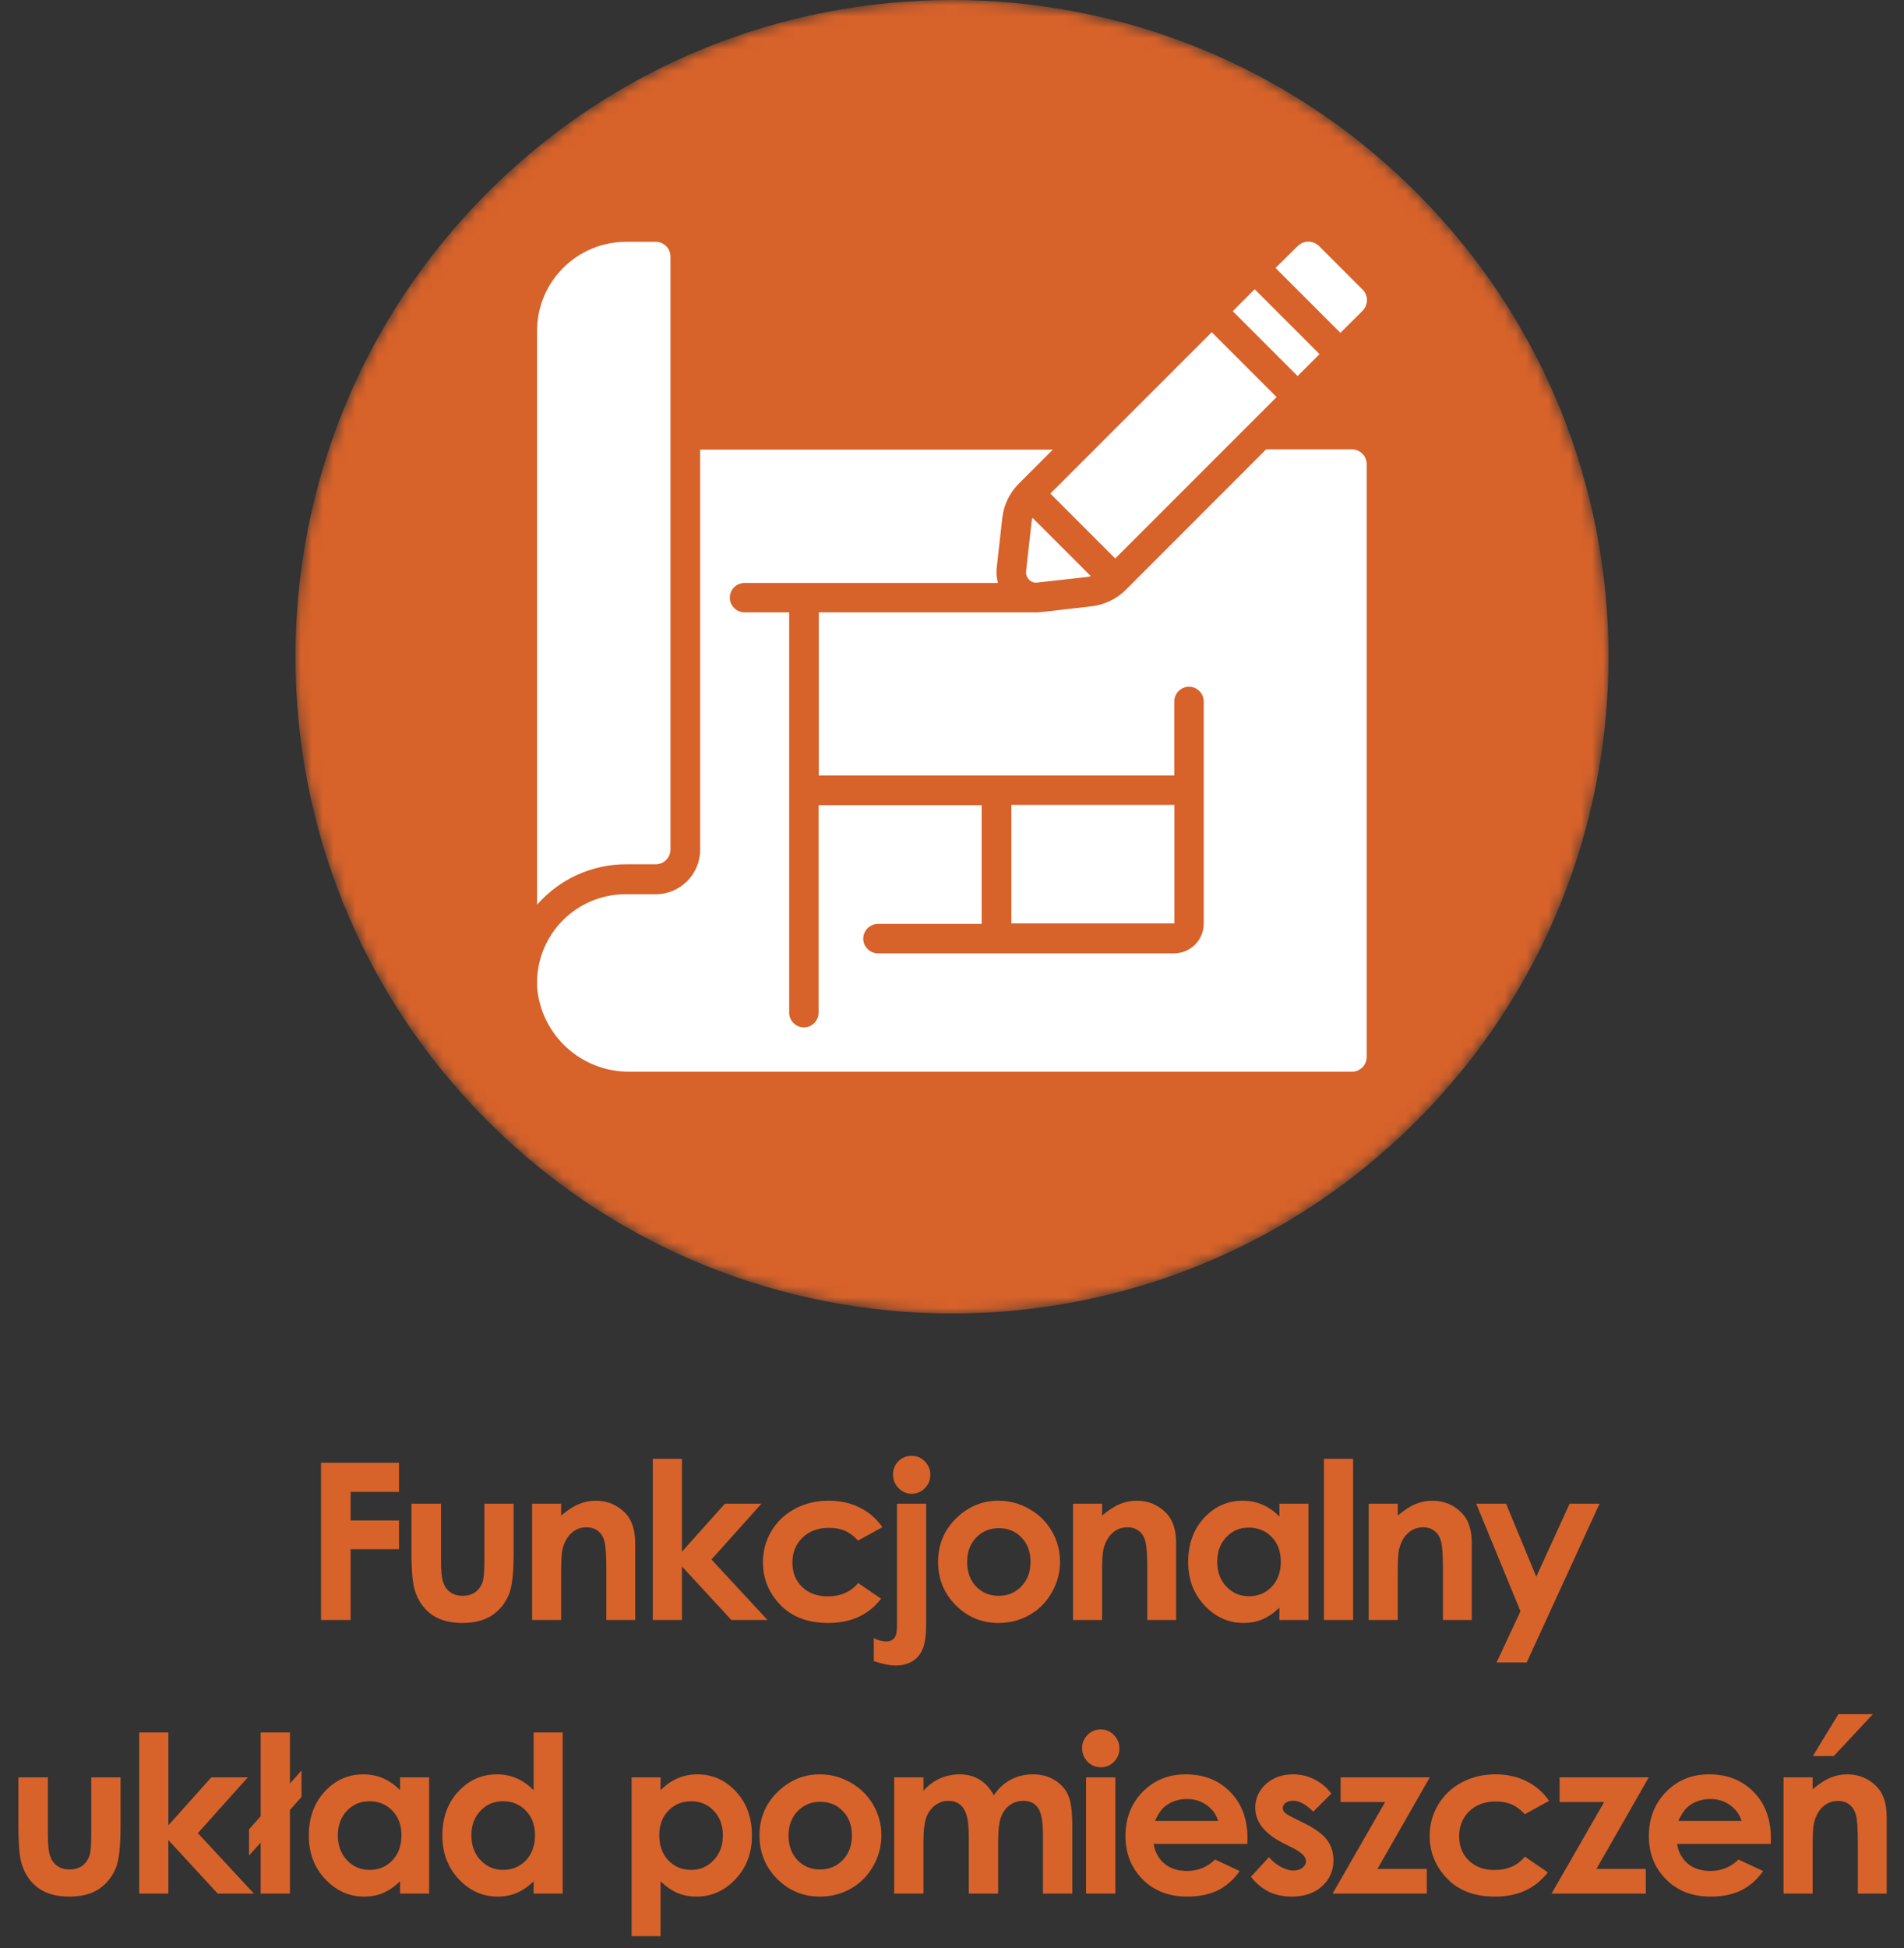
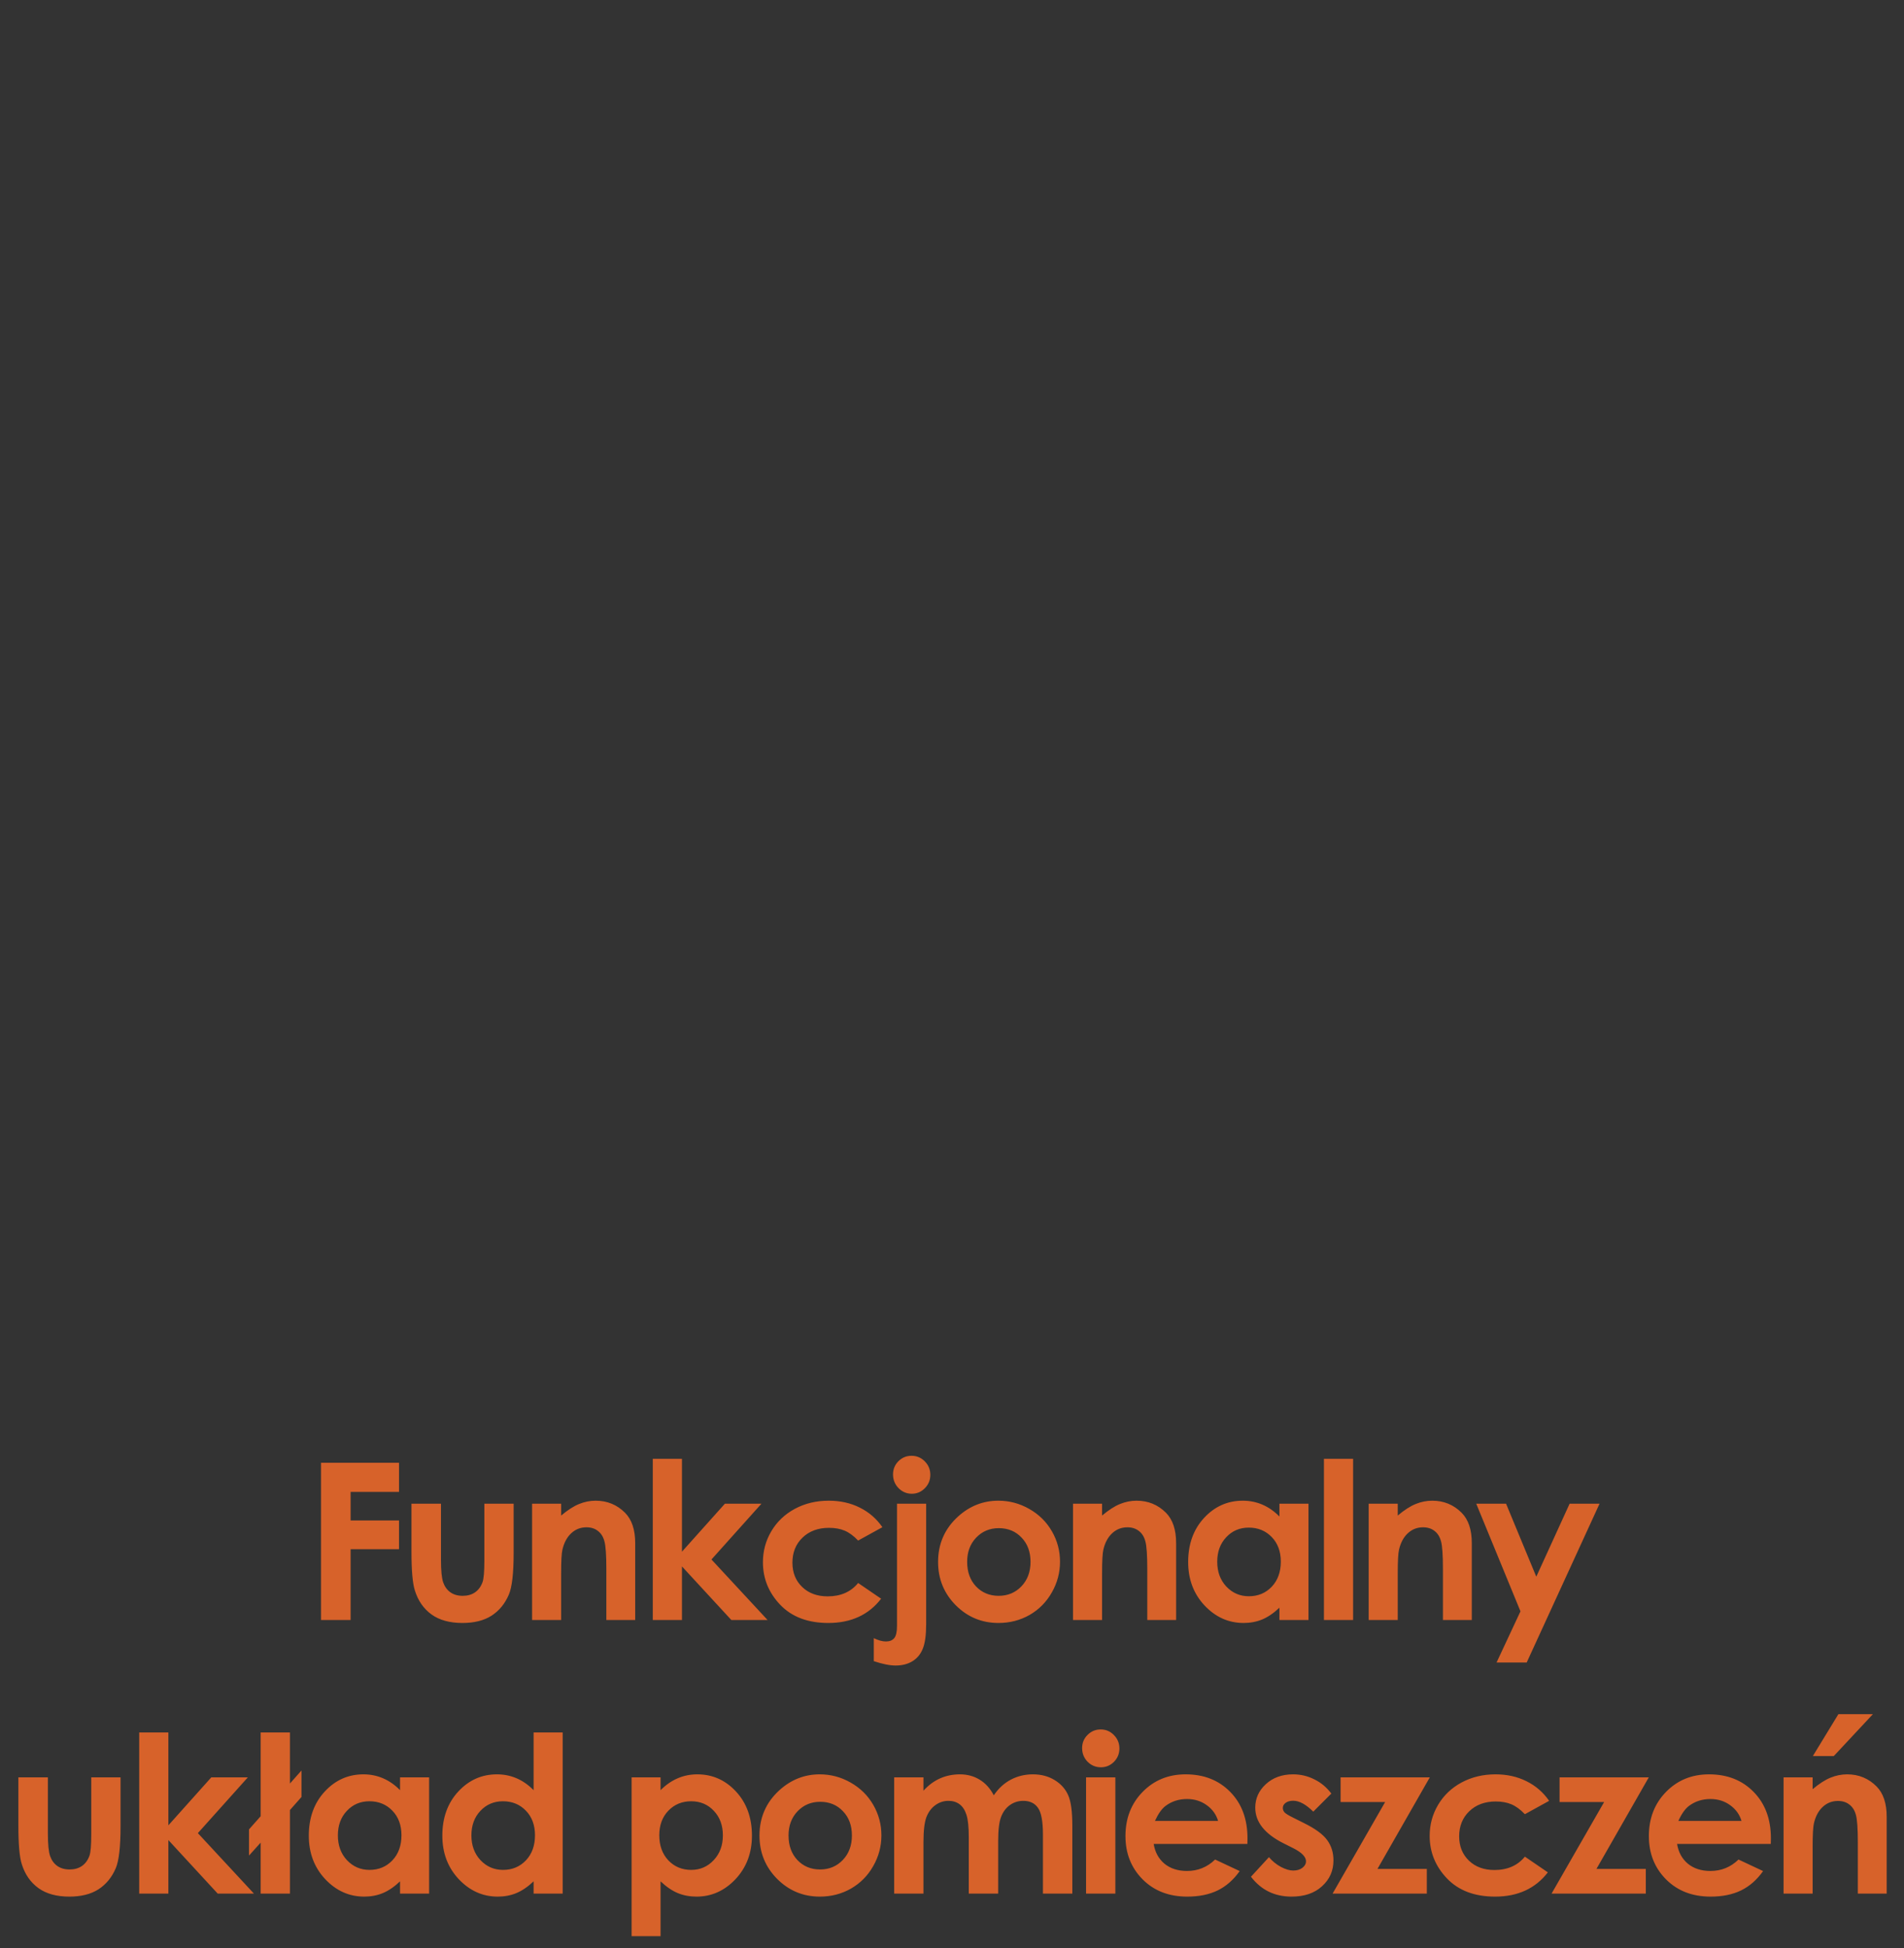
<svg xmlns="http://www.w3.org/2000/svg" width="174" height="178" viewBox="0 0 174 178" fill="none">
  <rect x="0" y="0" width="174" height="178" fill="#333333" stroke="none" />
  <g clip-path="url(#clip0_71_352)">
    <mask id="mask0_71_352" style="mask-type:luminance" maskUnits="userSpaceOnUse" x="26" y="0" width="121" height="120">
      <path d="M146.997 60C146.997 26.864 120.135 0.001 86.998 0.001C53.862 0.001 27 26.864 27 60C27 93.137 53.862 119.999 86.998 119.999C120.135 119.999 146.997 93.137 146.997 60Z" fill="white" />
    </mask>
    <g mask="url(#mask0_71_352)">
-       <path d="M129.425 102.426C152.856 78.995 152.856 41.005 129.425 17.574C105.994 -5.857 68.004 -5.857 44.573 17.574C21.142 41.005 21.142 78.995 44.573 102.426C68.004 125.857 105.994 125.857 129.425 102.426Z" fill="#D7622A" />
-     </g>
+       </g>
    <mask id="mask1_71_352" style="mask-type:luminance" maskUnits="userSpaceOnUse" x="26" y="0" width="121" height="120">
-       <path d="M129.425 102.426C152.856 78.995 152.856 41.005 129.425 17.574C105.994 -5.857 68.004 -5.857 44.573 17.574C21.142 41.005 21.142 78.995 44.573 102.426C68.004 125.857 105.994 125.857 129.425 102.426Z" fill="white" />
-     </mask>
+       </mask>
    <g mask="url(#mask1_71_352)">
      <path d="M94.284 47.58L93.768 52.188C93.744 52.464 93.84 52.752 94.032 52.956C94.224 53.16 94.524 53.268 94.8 53.22L99.42 52.704C99.504 52.692 99.6 52.644 99.684 52.632L94.356 47.304C94.332 47.376 94.296 47.484 94.284 47.58Z" fill="white" />
-       <path d="M95.988 45.096L110.736 30.348L116.664 36.276L101.916 51.024L95.988 45.096Z" fill="white" />
      <path d="M112.656 28.428L114.66 26.424L120.588 32.352L118.584 34.356L112.656 28.428Z" fill="white" />
      <path d="M124.488 28.428C124.752 28.164 124.92 27.804 124.92 27.432C124.92 27.048 124.776 26.688 124.488 26.424L120.576 22.512C120.312 22.236 119.952 22.08 119.568 22.08C119.196 22.08 118.848 22.224 118.572 22.5L116.568 24.48L122.496 30.408L124.488 28.428Z" fill="white" />
-       <path d="M57.216 78.96H59.928C60.672 78.96 61.272 78.348 61.272 77.616V23.436C61.272 22.692 60.66 22.092 59.928 22.092H57.216C52.728 22.092 49.08 25.74 49.08 30.228V82.656C51.144 80.292 54.108 78.96 57.216 78.96Z" fill="white" />
      <path d="M57.6 97.908H123.552C124.296 97.908 124.896 97.296 124.896 96.564V42.396C124.896 41.652 124.284 41.052 123.552 41.052H115.704L102.852 53.916C102.012 54.744 100.908 55.26 99.744 55.392C95.172 55.908 95.136 55.944 94.74 55.944H74.82V70.848H107.316V64.08C107.316 63.336 107.928 62.736 108.66 62.736C109.392 62.736 110.004 63.348 110.004 64.08V84.384C110.004 85.884 108.792 87.096 107.292 87.096H80.232C79.488 87.096 78.888 86.484 78.888 85.752C78.888 85.02 79.5 84.408 80.232 84.408H89.712V73.56H74.808V92.52C74.808 93.264 74.196 93.864 73.464 93.864C72.72 93.864 72.12 93.252 72.12 92.52V55.944H68.04C67.296 55.944 66.696 55.332 66.696 54.6C66.696 53.856 67.308 53.256 68.04 53.256H91.2C91.08 52.824 91.032 52.368 91.08 51.924L91.596 47.316C91.728 46.116 92.28 45 93.132 44.16L96.216 41.076H63.984V77.64C63.984 79.872 62.16 81.696 59.928 81.696H57.216C52.728 81.672 49.08 85.308 49.08 89.784V90.084C49.38 94.548 53.136 97.98 57.6 97.908Z" fill="white" />
-       <path d="M92.424 73.536H107.328V84.36H92.424V73.536Z" fill="white" />
    </g>
  </g>
  <path d="M29.336 133.635H36.465V136.301H32.041V138.908H36.465V141.535H32.041V148H29.336V133.635ZM37.603 137.375H40.299V142.492C40.299 143.488 40.367 144.182 40.504 144.572C40.641 144.956 40.859 145.256 41.158 145.471C41.464 145.686 41.839 145.793 42.281 145.793C42.724 145.793 43.098 145.689 43.404 145.48C43.717 145.266 43.948 144.953 44.098 144.543C44.208 144.237 44.264 143.583 44.264 142.58V137.375H46.94V141.877C46.94 143.732 46.793 145.002 46.5 145.686C46.142 146.519 45.615 147.16 44.918 147.609C44.221 148.052 43.336 148.273 42.262 148.273C41.096 148.273 40.152 148.013 39.43 147.492C38.714 146.971 38.209 146.245 37.916 145.314C37.708 144.67 37.603 143.498 37.603 141.799V137.375ZM48.625 137.375H51.281V138.459C51.887 137.951 52.434 137.6 52.922 137.404C53.417 137.202 53.921 137.102 54.435 137.102C55.49 137.102 56.385 137.469 57.121 138.205C57.74 138.83 58.049 139.755 58.049 140.979V148H55.412V143.342C55.412 142.072 55.353 141.229 55.236 140.812C55.126 140.396 54.927 140.08 54.641 139.865C54.361 139.644 54.012 139.533 53.596 139.533C53.055 139.533 52.59 139.715 52.199 140.08C51.815 140.438 51.548 140.936 51.398 141.574C51.32 141.906 51.281 142.626 51.281 143.732V148H48.625V137.375ZM59.656 133.273H62.322V141.76L66.248 137.375H69.588L65.018 142.473L70.144 148H66.834L62.322 143.107V148H59.656V133.273ZM80.639 139.523L78.422 140.744C78.005 140.308 77.592 140.005 77.182 139.836C76.778 139.667 76.303 139.582 75.756 139.582C74.76 139.582 73.953 139.882 73.334 140.48C72.722 141.073 72.416 141.835 72.416 142.766C72.416 143.671 72.712 144.41 73.305 144.982C73.897 145.555 74.675 145.842 75.639 145.842C76.83 145.842 77.758 145.435 78.422 144.621L80.522 146.057C79.382 147.535 77.774 148.273 75.697 148.273C73.829 148.273 72.364 147.72 71.303 146.613C70.248 145.507 69.721 144.211 69.721 142.727C69.721 141.698 69.978 140.751 70.492 139.885C71.007 139.019 71.723 138.339 72.641 137.844C73.565 137.349 74.597 137.102 75.736 137.102C76.791 137.102 77.738 137.313 78.578 137.736C79.418 138.153 80.105 138.749 80.639 139.523ZM83.301 133C83.776 133 84.18 133.169 84.512 133.508C84.85 133.846 85.019 134.257 85.019 134.738C85.019 135.214 84.853 135.62 84.522 135.959C84.189 136.298 83.792 136.467 83.33 136.467C82.855 136.467 82.448 136.294 82.109 135.949C81.777 135.604 81.611 135.188 81.611 134.699C81.611 134.23 81.774 133.83 82.1 133.498C82.432 133.166 82.832 133 83.301 133ZM81.973 137.375H84.639V148.352C84.639 149.361 84.538 150.113 84.336 150.607C84.141 151.109 83.828 151.493 83.398 151.76C82.969 152.027 82.451 152.16 81.846 152.16C81.312 152.16 80.648 152.027 79.853 151.76V149.66C80.27 149.862 80.638 149.963 80.957 149.963C81.296 149.963 81.549 149.862 81.719 149.66C81.888 149.458 81.973 149.087 81.973 148.547V137.375ZM91.236 137.102C92.239 137.102 93.18 137.352 94.059 137.854C94.944 138.355 95.634 139.035 96.129 139.895C96.624 140.754 96.871 141.682 96.871 142.678C96.871 143.68 96.62 144.618 96.119 145.49C95.624 146.363 94.947 147.046 94.088 147.541C93.228 148.029 92.281 148.273 91.246 148.273C89.723 148.273 88.421 147.733 87.34 146.652C86.266 145.565 85.728 144.247 85.728 142.697C85.728 141.037 86.337 139.654 87.555 138.547C88.622 137.583 89.85 137.102 91.236 137.102ZM91.275 139.611C90.449 139.611 89.758 139.901 89.205 140.48C88.658 141.053 88.385 141.789 88.385 142.688C88.385 143.612 88.655 144.361 89.195 144.934C89.742 145.507 90.432 145.793 91.266 145.793C92.099 145.793 92.792 145.503 93.346 144.924C93.899 144.344 94.176 143.599 94.176 142.688C94.176 141.776 93.902 141.037 93.356 140.471C92.815 139.898 92.122 139.611 91.275 139.611ZM98.059 137.375H100.715V138.459C101.32 137.951 101.867 137.6 102.355 137.404C102.85 137.202 103.355 137.102 103.869 137.102C104.924 137.102 105.819 137.469 106.555 138.205C107.173 138.83 107.482 139.755 107.482 140.979V148H104.846V143.342C104.846 142.072 104.787 141.229 104.67 140.812C104.559 140.396 104.361 140.08 104.074 139.865C103.794 139.644 103.446 139.533 103.029 139.533C102.489 139.533 102.023 139.715 101.633 140.08C101.249 140.438 100.982 140.936 100.832 141.574C100.754 141.906 100.715 142.626 100.715 143.732V148H98.059V137.375ZM116.922 137.375H119.578V148H116.922V146.877C116.401 147.372 115.877 147.73 115.35 147.951C114.829 148.166 114.262 148.273 113.65 148.273C112.277 148.273 111.089 147.743 110.086 146.682C109.083 145.614 108.582 144.289 108.582 142.707C108.582 141.066 109.067 139.722 110.037 138.674C111.007 137.626 112.186 137.102 113.572 137.102C114.21 137.102 114.809 137.222 115.369 137.463C115.929 137.704 116.447 138.065 116.922 138.547V137.375ZM114.119 139.562C113.292 139.562 112.605 139.855 112.059 140.441C111.512 141.021 111.238 141.766 111.238 142.678C111.238 143.596 111.515 144.351 112.068 144.943C112.628 145.536 113.315 145.832 114.129 145.832C114.969 145.832 115.665 145.542 116.219 144.963C116.772 144.377 117.049 143.612 117.049 142.668C117.049 141.743 116.772 140.995 116.219 140.422C115.665 139.849 114.965 139.562 114.119 139.562ZM120.99 133.273H123.656V148H120.99V133.273ZM125.078 137.375H127.734V138.459C128.34 137.951 128.887 137.6 129.375 137.404C129.87 137.202 130.374 137.102 130.889 137.102C131.943 137.102 132.839 137.469 133.574 138.205C134.193 138.83 134.502 139.755 134.502 140.979V148H131.865V143.342C131.865 142.072 131.807 141.229 131.689 140.812C131.579 140.396 131.38 140.08 131.094 139.865C130.814 139.644 130.465 139.533 130.049 139.533C129.508 139.533 129.043 139.715 128.652 140.08C128.268 140.438 128.001 140.936 127.852 141.574C127.773 141.906 127.734 142.626 127.734 143.732V148H125.078V137.375ZM134.908 137.375H137.633L140.396 144.045L143.443 137.375H146.178L139.518 151.887H136.764L138.951 147.209L134.908 137.375ZM1.68 162.375H4.375V167.492C4.375 168.488 4.443 169.182 4.58 169.572C4.717 169.956 4.935 170.256 5.234 170.471C5.54 170.686 5.915 170.793 6.357 170.793C6.8 170.793 7.174 170.689 7.48 170.48C7.793 170.266 8.024 169.953 8.174 169.543C8.285 169.237 8.34 168.583 8.34 167.58V162.375H11.016V166.877C11.016 168.732 10.869 170.002 10.576 170.686C10.218 171.519 9.691 172.16 8.994 172.609C8.298 173.052 7.412 173.273 6.338 173.273C5.173 173.273 4.229 173.013 3.506 172.492C2.79 171.971 2.285 171.245 1.992 170.314C1.784 169.67 1.68 168.498 1.68 166.799V162.375ZM12.721 158.273H15.387V166.76L19.312 162.375H22.652L18.082 167.473L23.209 173H19.898L15.387 168.107V173H12.721V158.273ZM26.496 162.941L27.551 161.75V164.172L26.496 165.363V173H23.82V168.342L22.756 169.523V167.131L23.82 165.93V158.273H26.496V162.941ZM36.56 162.375H39.217V173H36.56V171.877C36.04 172.372 35.516 172.73 34.988 172.951C34.467 173.166 33.901 173.273 33.289 173.273C31.915 173.273 30.727 172.743 29.725 171.682C28.722 170.614 28.221 169.289 28.221 167.707C28.221 166.066 28.706 164.722 29.676 163.674C30.646 162.626 31.824 162.102 33.211 162.102C33.849 162.102 34.448 162.222 35.008 162.463C35.568 162.704 36.085 163.065 36.56 163.547V162.375ZM33.758 164.562C32.931 164.562 32.244 164.855 31.697 165.441C31.15 166.021 30.877 166.766 30.877 167.678C30.877 168.596 31.154 169.351 31.707 169.943C32.267 170.536 32.954 170.832 33.768 170.832C34.607 170.832 35.304 170.542 35.857 169.963C36.411 169.377 36.688 168.612 36.688 167.668C36.688 166.743 36.411 165.995 35.857 165.422C35.304 164.849 34.604 164.562 33.758 164.562ZM48.764 158.273H51.42V173H48.764V171.877C48.243 172.372 47.719 172.73 47.191 172.951C46.671 173.166 46.104 173.273 45.492 173.273C44.118 173.273 42.93 172.743 41.928 171.682C40.925 170.614 40.424 169.289 40.424 167.707C40.424 166.066 40.909 164.722 41.879 163.674C42.849 162.626 44.027 162.102 45.414 162.102C46.052 162.102 46.651 162.222 47.211 162.463C47.771 162.704 48.288 163.065 48.764 163.547V158.273ZM45.961 164.562C45.134 164.562 44.447 164.855 43.9 165.441C43.353 166.021 43.08 166.766 43.08 167.678C43.08 168.596 43.357 169.351 43.91 169.943C44.47 170.536 45.157 170.832 45.971 170.832C46.81 170.832 47.507 170.542 48.06 169.963C48.614 169.377 48.891 168.612 48.891 167.668C48.891 166.743 48.614 165.995 48.06 165.422C47.507 164.849 46.807 164.562 45.961 164.562ZM60.367 162.375V163.547C60.849 163.065 61.37 162.704 61.93 162.463C62.49 162.222 63.089 162.102 63.727 162.102C65.113 162.102 66.292 162.626 67.262 163.674C68.232 164.722 68.717 166.066 68.717 167.707C68.717 169.289 68.216 170.614 67.213 171.682C66.21 172.743 65.022 173.273 63.648 173.273C63.036 173.273 62.467 173.166 61.94 172.951C61.412 172.73 60.888 172.372 60.367 171.877V176.887H57.721V162.375H60.367ZM63.17 164.562C62.33 164.562 61.633 164.849 61.08 165.422C60.527 165.995 60.25 166.743 60.25 167.668C60.25 168.612 60.527 169.377 61.08 169.963C61.633 170.542 62.33 170.832 63.17 170.832C63.984 170.832 64.667 170.536 65.221 169.943C65.781 169.351 66.061 168.596 66.061 167.678C66.061 166.766 65.787 166.021 65.24 165.441C64.693 164.855 64.003 164.562 63.17 164.562ZM74.914 162.102C75.917 162.102 76.857 162.352 77.736 162.854C78.622 163.355 79.312 164.035 79.807 164.895C80.301 165.754 80.549 166.682 80.549 167.678C80.549 168.68 80.298 169.618 79.797 170.49C79.302 171.363 78.625 172.046 77.766 172.541C76.906 173.029 75.959 173.273 74.924 173.273C73.4 173.273 72.098 172.733 71.018 171.652C69.943 170.565 69.406 169.247 69.406 167.697C69.406 166.037 70.015 164.654 71.232 163.547C72.3 162.583 73.527 162.102 74.914 162.102ZM74.953 164.611C74.126 164.611 73.436 164.901 72.883 165.48C72.336 166.053 72.062 166.789 72.062 167.688C72.062 168.612 72.333 169.361 72.873 169.934C73.42 170.507 74.11 170.793 74.943 170.793C75.777 170.793 76.47 170.503 77.023 169.924C77.577 169.344 77.853 168.599 77.853 167.688C77.853 166.776 77.58 166.037 77.033 165.471C76.493 164.898 75.799 164.611 74.953 164.611ZM81.717 162.375H84.393V163.596C84.848 163.094 85.353 162.72 85.906 162.473C86.466 162.225 87.075 162.102 87.732 162.102C88.397 162.102 88.995 162.264 89.529 162.59C90.063 162.915 90.493 163.391 90.818 164.016C91.242 163.391 91.759 162.915 92.371 162.59C92.99 162.264 93.663 162.102 94.393 162.102C95.148 162.102 95.812 162.277 96.385 162.629C96.958 162.98 97.368 163.439 97.615 164.006C97.869 164.572 97.996 165.493 97.996 166.77V173H95.311V167.609C95.311 166.405 95.161 165.591 94.861 165.168C94.562 164.738 94.113 164.523 93.514 164.523C93.058 164.523 92.648 164.654 92.283 164.914C91.925 165.174 91.658 165.536 91.482 165.998C91.307 166.454 91.219 167.189 91.219 168.205V173H88.533V167.854C88.533 166.903 88.462 166.216 88.318 165.793C88.182 165.363 87.973 165.044 87.693 164.836C87.413 164.628 87.075 164.523 86.678 164.523C86.235 164.523 85.831 164.657 85.467 164.924C85.109 165.184 84.838 165.552 84.656 166.027C84.481 166.503 84.393 167.251 84.393 168.273V173H81.717V162.375ZM100.59 158C101.059 158 101.459 158.169 101.791 158.508C102.13 158.846 102.299 159.257 102.299 159.738C102.299 160.214 102.133 160.62 101.801 160.959C101.469 161.291 101.072 161.457 100.609 161.457C100.134 161.457 99.727 161.288 99.389 160.949C99.057 160.604 98.891 160.188 98.891 159.699C98.891 159.23 99.057 158.83 99.389 158.498C99.721 158.166 100.121 158 100.59 158ZM99.252 162.375H101.928V173H99.252V162.375ZM113.994 168.459H105.43C105.553 169.214 105.882 169.816 106.416 170.266C106.956 170.708 107.643 170.93 108.477 170.93C109.473 170.93 110.329 170.581 111.045 169.885L113.291 170.939C112.731 171.734 112.061 172.323 111.279 172.707C110.498 173.085 109.57 173.273 108.496 173.273C106.829 173.273 105.472 172.749 104.424 171.701C103.376 170.646 102.852 169.328 102.852 167.746C102.852 166.125 103.372 164.781 104.414 163.713C105.462 162.639 106.774 162.102 108.35 162.102C110.023 162.102 111.383 162.639 112.432 163.713C113.48 164.781 114.004 166.193 114.004 167.951L113.994 168.459ZM111.318 166.359C111.143 165.767 110.794 165.285 110.273 164.914C109.759 164.543 109.16 164.357 108.477 164.357C107.734 164.357 107.083 164.566 106.523 164.982C106.172 165.243 105.846 165.702 105.547 166.359H111.318ZM121.666 163.859L120.016 165.51C119.345 164.846 118.736 164.514 118.189 164.514C117.89 164.514 117.656 164.579 117.486 164.709C117.317 164.833 117.232 164.989 117.232 165.178C117.232 165.321 117.285 165.454 117.389 165.578C117.499 165.695 117.766 165.858 118.189 166.066L119.166 166.555C120.195 167.062 120.901 167.58 121.285 168.107C121.669 168.635 121.861 169.253 121.861 169.963C121.861 170.907 121.513 171.695 120.816 172.326C120.126 172.958 119.199 173.273 118.033 173.273C116.484 173.273 115.247 172.668 114.322 171.457L115.963 169.67C116.275 170.035 116.64 170.331 117.057 170.559C117.48 170.78 117.854 170.891 118.18 170.891C118.531 170.891 118.814 170.806 119.029 170.637C119.244 170.467 119.352 170.272 119.352 170.051C119.352 169.641 118.964 169.24 118.189 168.85L117.291 168.4C115.572 167.535 114.713 166.451 114.713 165.148C114.713 164.309 115.035 163.592 115.68 163C116.331 162.401 117.161 162.102 118.17 162.102C118.86 162.102 119.508 162.255 120.113 162.561C120.725 162.86 121.243 163.293 121.666 163.859ZM122.512 162.375H130.666L125.881 170.744H130.393V173H121.779L126.584 164.631H122.512V162.375ZM141.57 164.523L139.354 165.744C138.937 165.308 138.523 165.005 138.113 164.836C137.71 164.667 137.234 164.582 136.688 164.582C135.691 164.582 134.884 164.882 134.266 165.48C133.654 166.073 133.348 166.835 133.348 167.766C133.348 168.671 133.644 169.41 134.236 169.982C134.829 170.555 135.607 170.842 136.57 170.842C137.762 170.842 138.689 170.435 139.354 169.621L141.453 171.057C140.314 172.535 138.706 173.273 136.629 173.273C134.76 173.273 133.296 172.72 132.234 171.613C131.18 170.507 130.652 169.211 130.652 167.727C130.652 166.698 130.91 165.751 131.424 164.885C131.938 164.019 132.654 163.339 133.572 162.844C134.497 162.349 135.529 162.102 136.668 162.102C137.723 162.102 138.67 162.313 139.51 162.736C140.35 163.153 141.036 163.749 141.57 164.523ZM142.523 162.375H150.678L145.893 170.744H150.404V173H141.791L146.596 164.631H142.523V162.375ZM161.826 168.459H153.262C153.385 169.214 153.714 169.816 154.248 170.266C154.788 170.708 155.475 170.93 156.309 170.93C157.305 170.93 158.161 170.581 158.877 169.885L161.123 170.939C160.563 171.734 159.893 172.323 159.111 172.707C158.33 173.085 157.402 173.273 156.328 173.273C154.661 173.273 153.304 172.749 152.256 171.701C151.208 170.646 150.684 169.328 150.684 167.746C150.684 166.125 151.204 164.781 152.246 163.713C153.294 162.639 154.606 162.102 156.182 162.102C157.855 162.102 159.215 162.639 160.264 163.713C161.312 164.781 161.836 166.193 161.836 167.951L161.826 168.459ZM159.15 166.359C158.975 165.767 158.626 165.285 158.105 164.914C157.591 164.543 156.992 164.357 156.309 164.357C155.566 164.357 154.915 164.566 154.355 164.982C154.004 165.243 153.678 165.702 153.379 166.359H159.15ZM162.994 162.375H165.65V163.459C166.256 162.951 166.803 162.6 167.291 162.404C167.786 162.202 168.29 162.102 168.805 162.102C169.859 162.102 170.755 162.469 171.49 163.205C172.109 163.83 172.418 164.755 172.418 165.979V173H169.781V168.342C169.781 167.072 169.723 166.229 169.605 165.812C169.495 165.396 169.296 165.08 169.01 164.865C168.73 164.644 168.382 164.533 167.965 164.533C167.424 164.533 166.959 164.715 166.568 165.08C166.184 165.438 165.917 165.936 165.768 166.574C165.689 166.906 165.65 167.626 165.65 168.732V173H162.994V162.375ZM168.004 156.604H171.158L167.584 160.432H165.67L168.004 156.604Z" fill="#D7622A" />
  <defs>
    <clipPath id="clip0_71_352">
      <rect width="120" height="120" fill="white" transform="translate(27)" />
    </clipPath>
  </defs>
</svg>